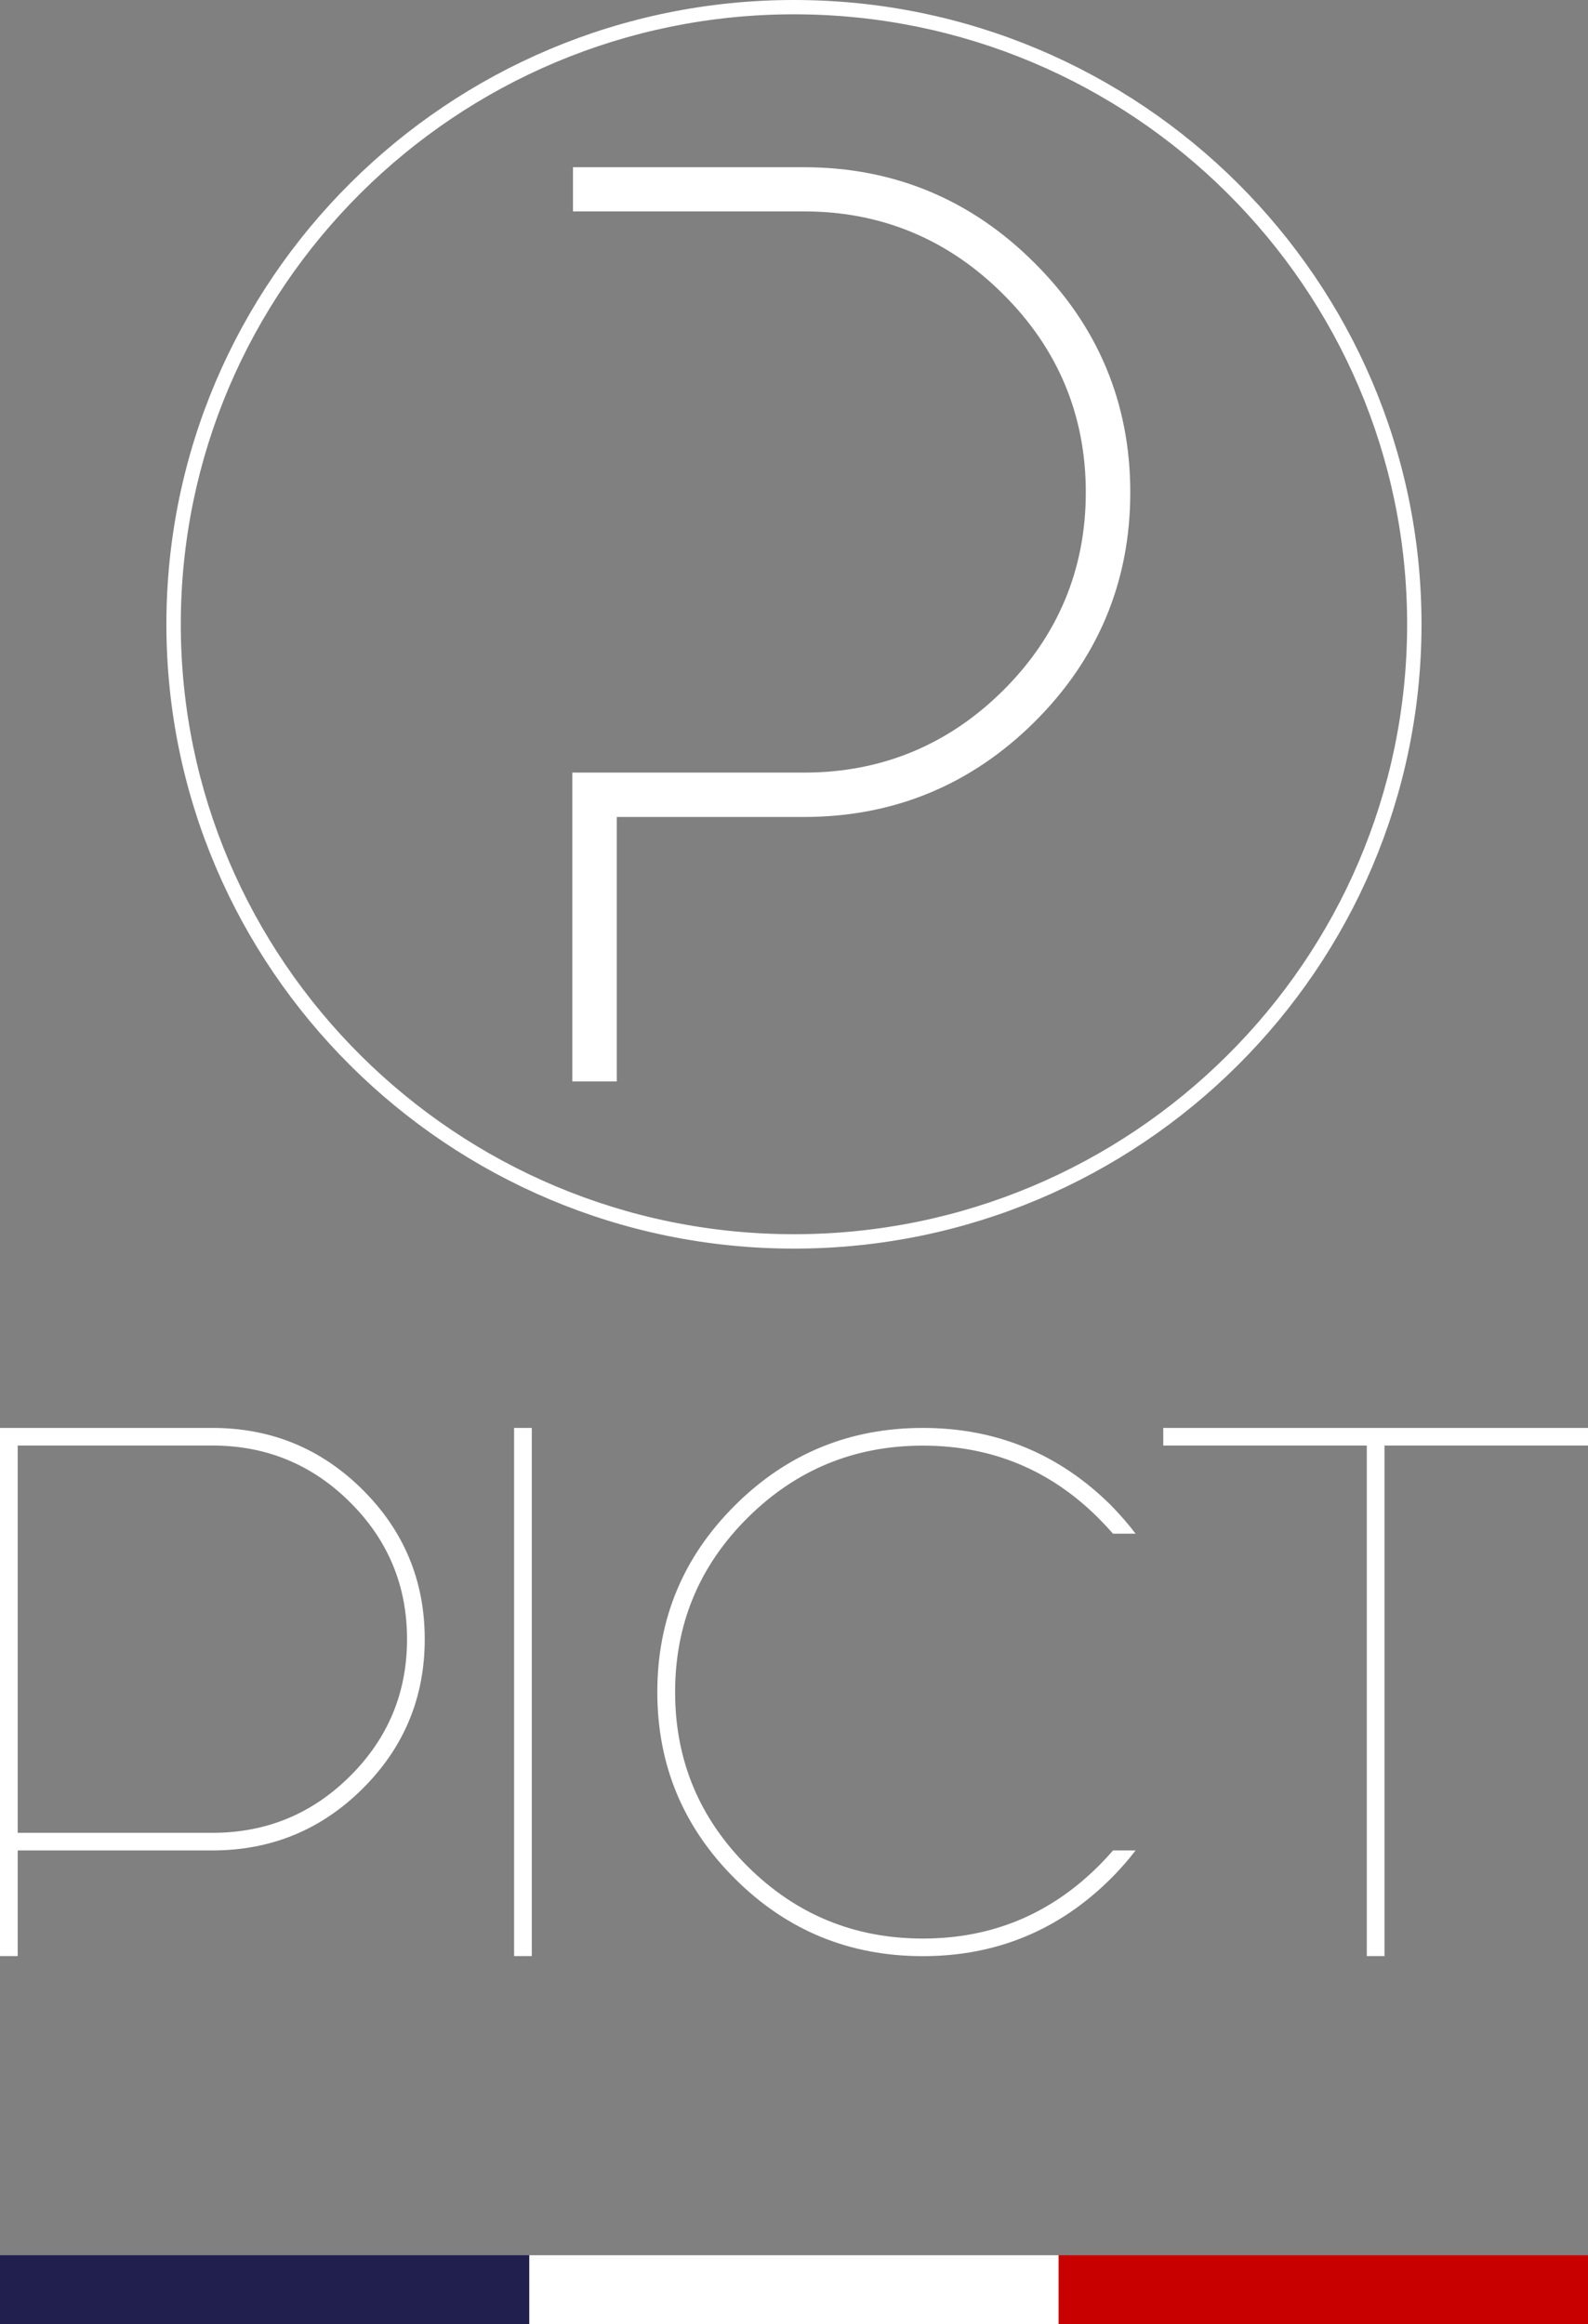
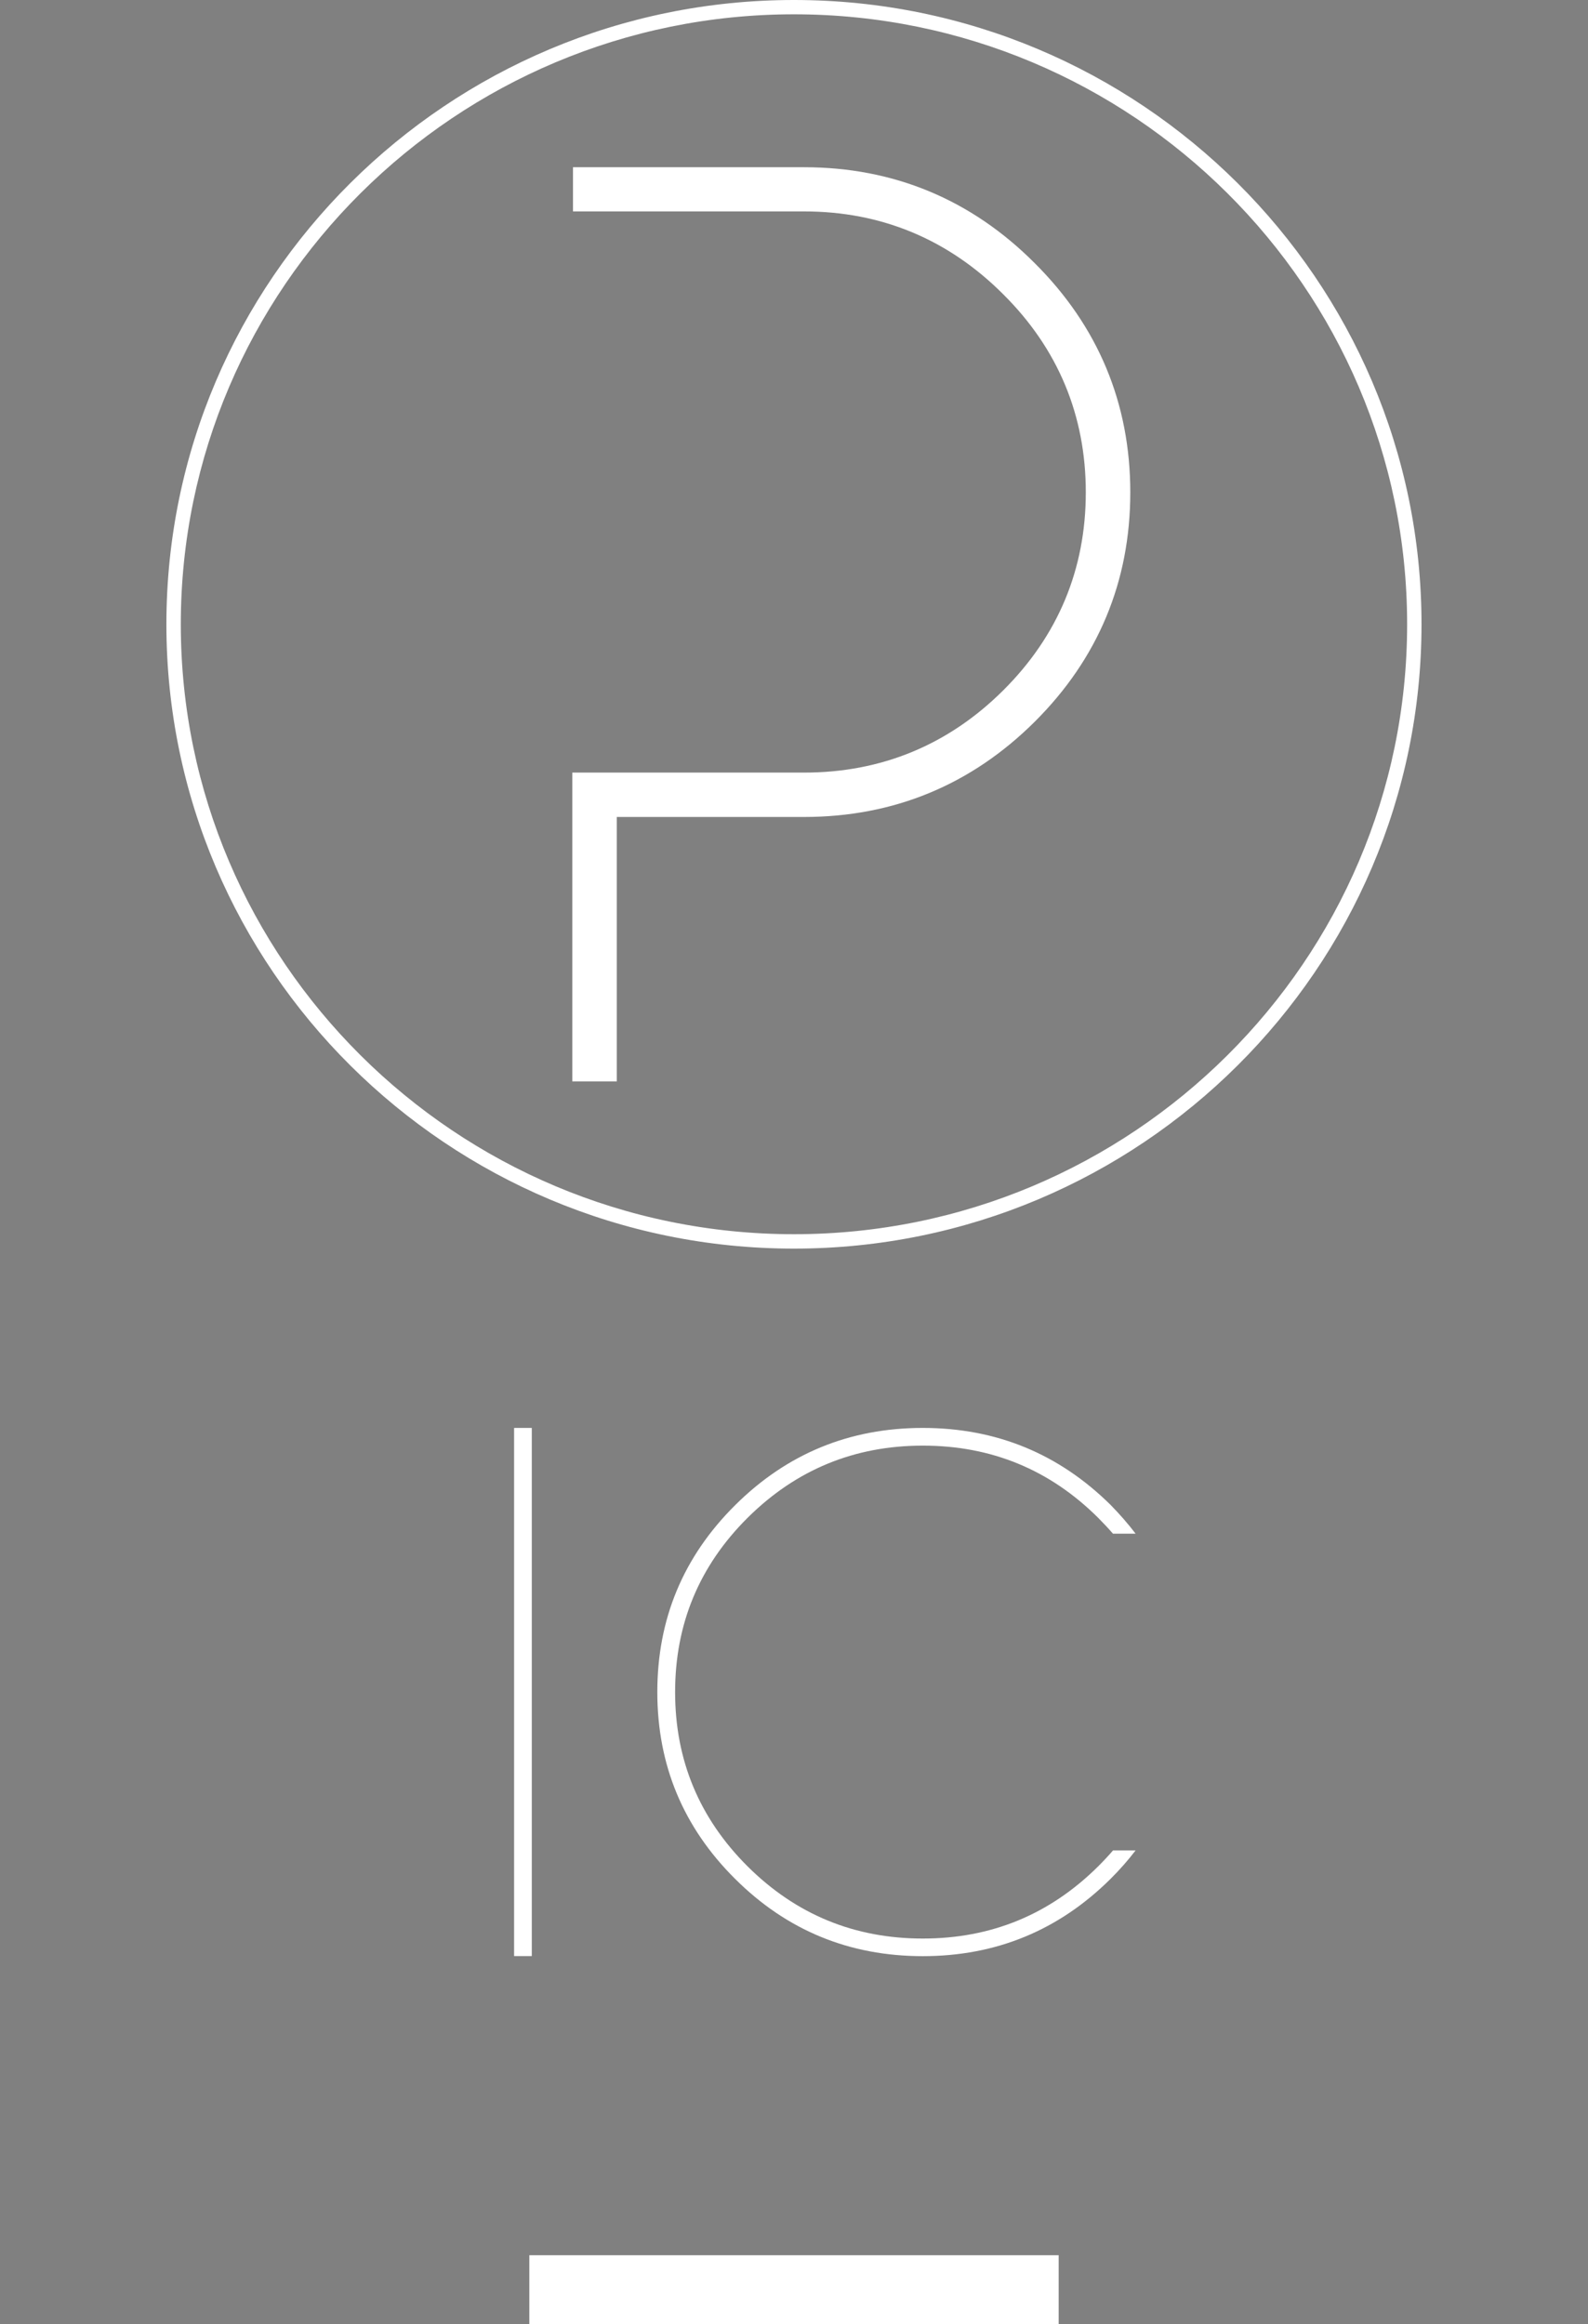
<svg xmlns="http://www.w3.org/2000/svg" width="69" height="101" viewBox="0 0 69 101" fill="none">
  <rect x="0" y="0" width="69" height="101" fill="#808080" stroke="none" />
  <g clip-path="url(#clip0_188_2955)">
    <path d="M34.498 54.258C19.462 54.258 7.23 42.089 7.23 27.127C7.23 12.165 19.462 0 34.498 0C49.535 0 61.766 12.169 61.766 27.127C61.766 42.086 49.535 54.258 34.498 54.258ZM34.498 0.622C19.809 0.622 7.856 12.514 7.856 27.127C7.856 41.741 19.809 53.632 34.498 53.632C49.188 53.632 61.141 41.741 61.141 27.127C61.141 12.514 49.191 0.622 34.498 0.622Z" fill="white" />
-     <path d="M26.171 46.368H25.493V34.196H34.939C38.471 34.196 41.532 32.932 44.035 30.442C46.538 27.952 47.808 24.907 47.808 21.393C47.808 17.88 46.538 14.835 44.035 12.345C41.528 9.836 38.471 8.561 34.939 8.561H25.523V7.886H34.939C38.656 7.886 41.879 9.225 44.517 11.868C47.152 14.49 48.487 17.696 48.487 21.393C48.487 25.091 47.152 28.297 44.514 30.918C41.879 33.539 38.656 34.871 34.939 34.871H26.171V46.368Z" fill="white" />
    <path d="M26.801 46.991H24.867V33.573H34.939C38.298 33.573 41.208 32.37 43.59 30C45.972 27.63 47.179 24.735 47.179 21.393C47.179 18.052 45.972 15.153 43.59 12.787C41.204 10.399 38.294 9.187 34.939 9.187H24.897V7.267H34.939C38.829 7.267 42.203 8.67 44.958 11.434C47.714 14.175 49.112 17.527 49.112 21.397C49.112 25.267 47.714 28.62 44.958 31.364C42.199 34.109 38.829 35.501 34.939 35.501H26.801V46.998V46.991Z" fill="white" />
-     <path d="M0 62.05H9.228C11.78 62.05 13.958 62.947 15.756 64.735C17.554 66.524 18.455 68.692 18.455 71.23C18.455 73.769 17.554 75.936 15.756 77.725C13.958 79.514 11.78 80.41 9.228 80.41H0.769V85H0V62.05ZM15.21 77.181C16.861 75.539 17.686 73.555 17.686 71.23C17.686 68.905 16.861 66.921 15.21 65.279C13.559 63.637 11.565 62.815 9.228 62.815H0.769V79.645H9.228C11.565 79.645 13.559 78.824 15.21 77.181Z" fill="white" />
    <path d="M23.107 85H22.338V62.05H23.107V85Z" fill="white" />
    <path d="M48.358 80.41H49.342C49.014 80.838 48.656 81.246 48.264 81.636C46.01 83.879 43.285 85.004 40.096 85.004C36.907 85.004 34.189 83.886 31.939 81.644C29.688 79.405 28.561 76.701 28.561 73.529C28.561 70.356 29.684 67.653 31.939 65.41C34.189 63.172 36.907 62.05 40.096 62.05C43.285 62.05 46.006 63.168 48.264 65.403C48.652 65.8 49.014 66.213 49.342 66.644H48.358C48.155 66.408 47.936 66.179 47.714 65.954C45.61 63.862 43.074 62.819 40.099 62.819C37.125 62.819 34.589 63.865 32.485 65.954C30.382 68.046 29.334 70.57 29.334 73.529C29.334 76.488 30.386 79.011 32.485 81.104C34.589 83.196 37.125 84.239 40.099 84.239C43.074 84.239 45.61 83.192 47.714 81.104C47.94 80.879 48.155 80.65 48.358 80.414V80.41Z" fill="white" />
-     <path d="M59.388 62.815H50.545V62.05H69V62.815H60.157V85H59.388V62.815Z" fill="white" />
  </g>
-   <rect y="98" width="23" height="3" fill="#201F4E" />
  <rect x="23" y="98" width="23" height="3" fill="white" />
-   <rect x="46" y="98" width="23" height="3" fill="#C90000" />
  <defs>
    <clipPath id="clip0_188_2955">
      <rect width="69" height="85" fill="white" />
    </clipPath>
  </defs>
</svg>